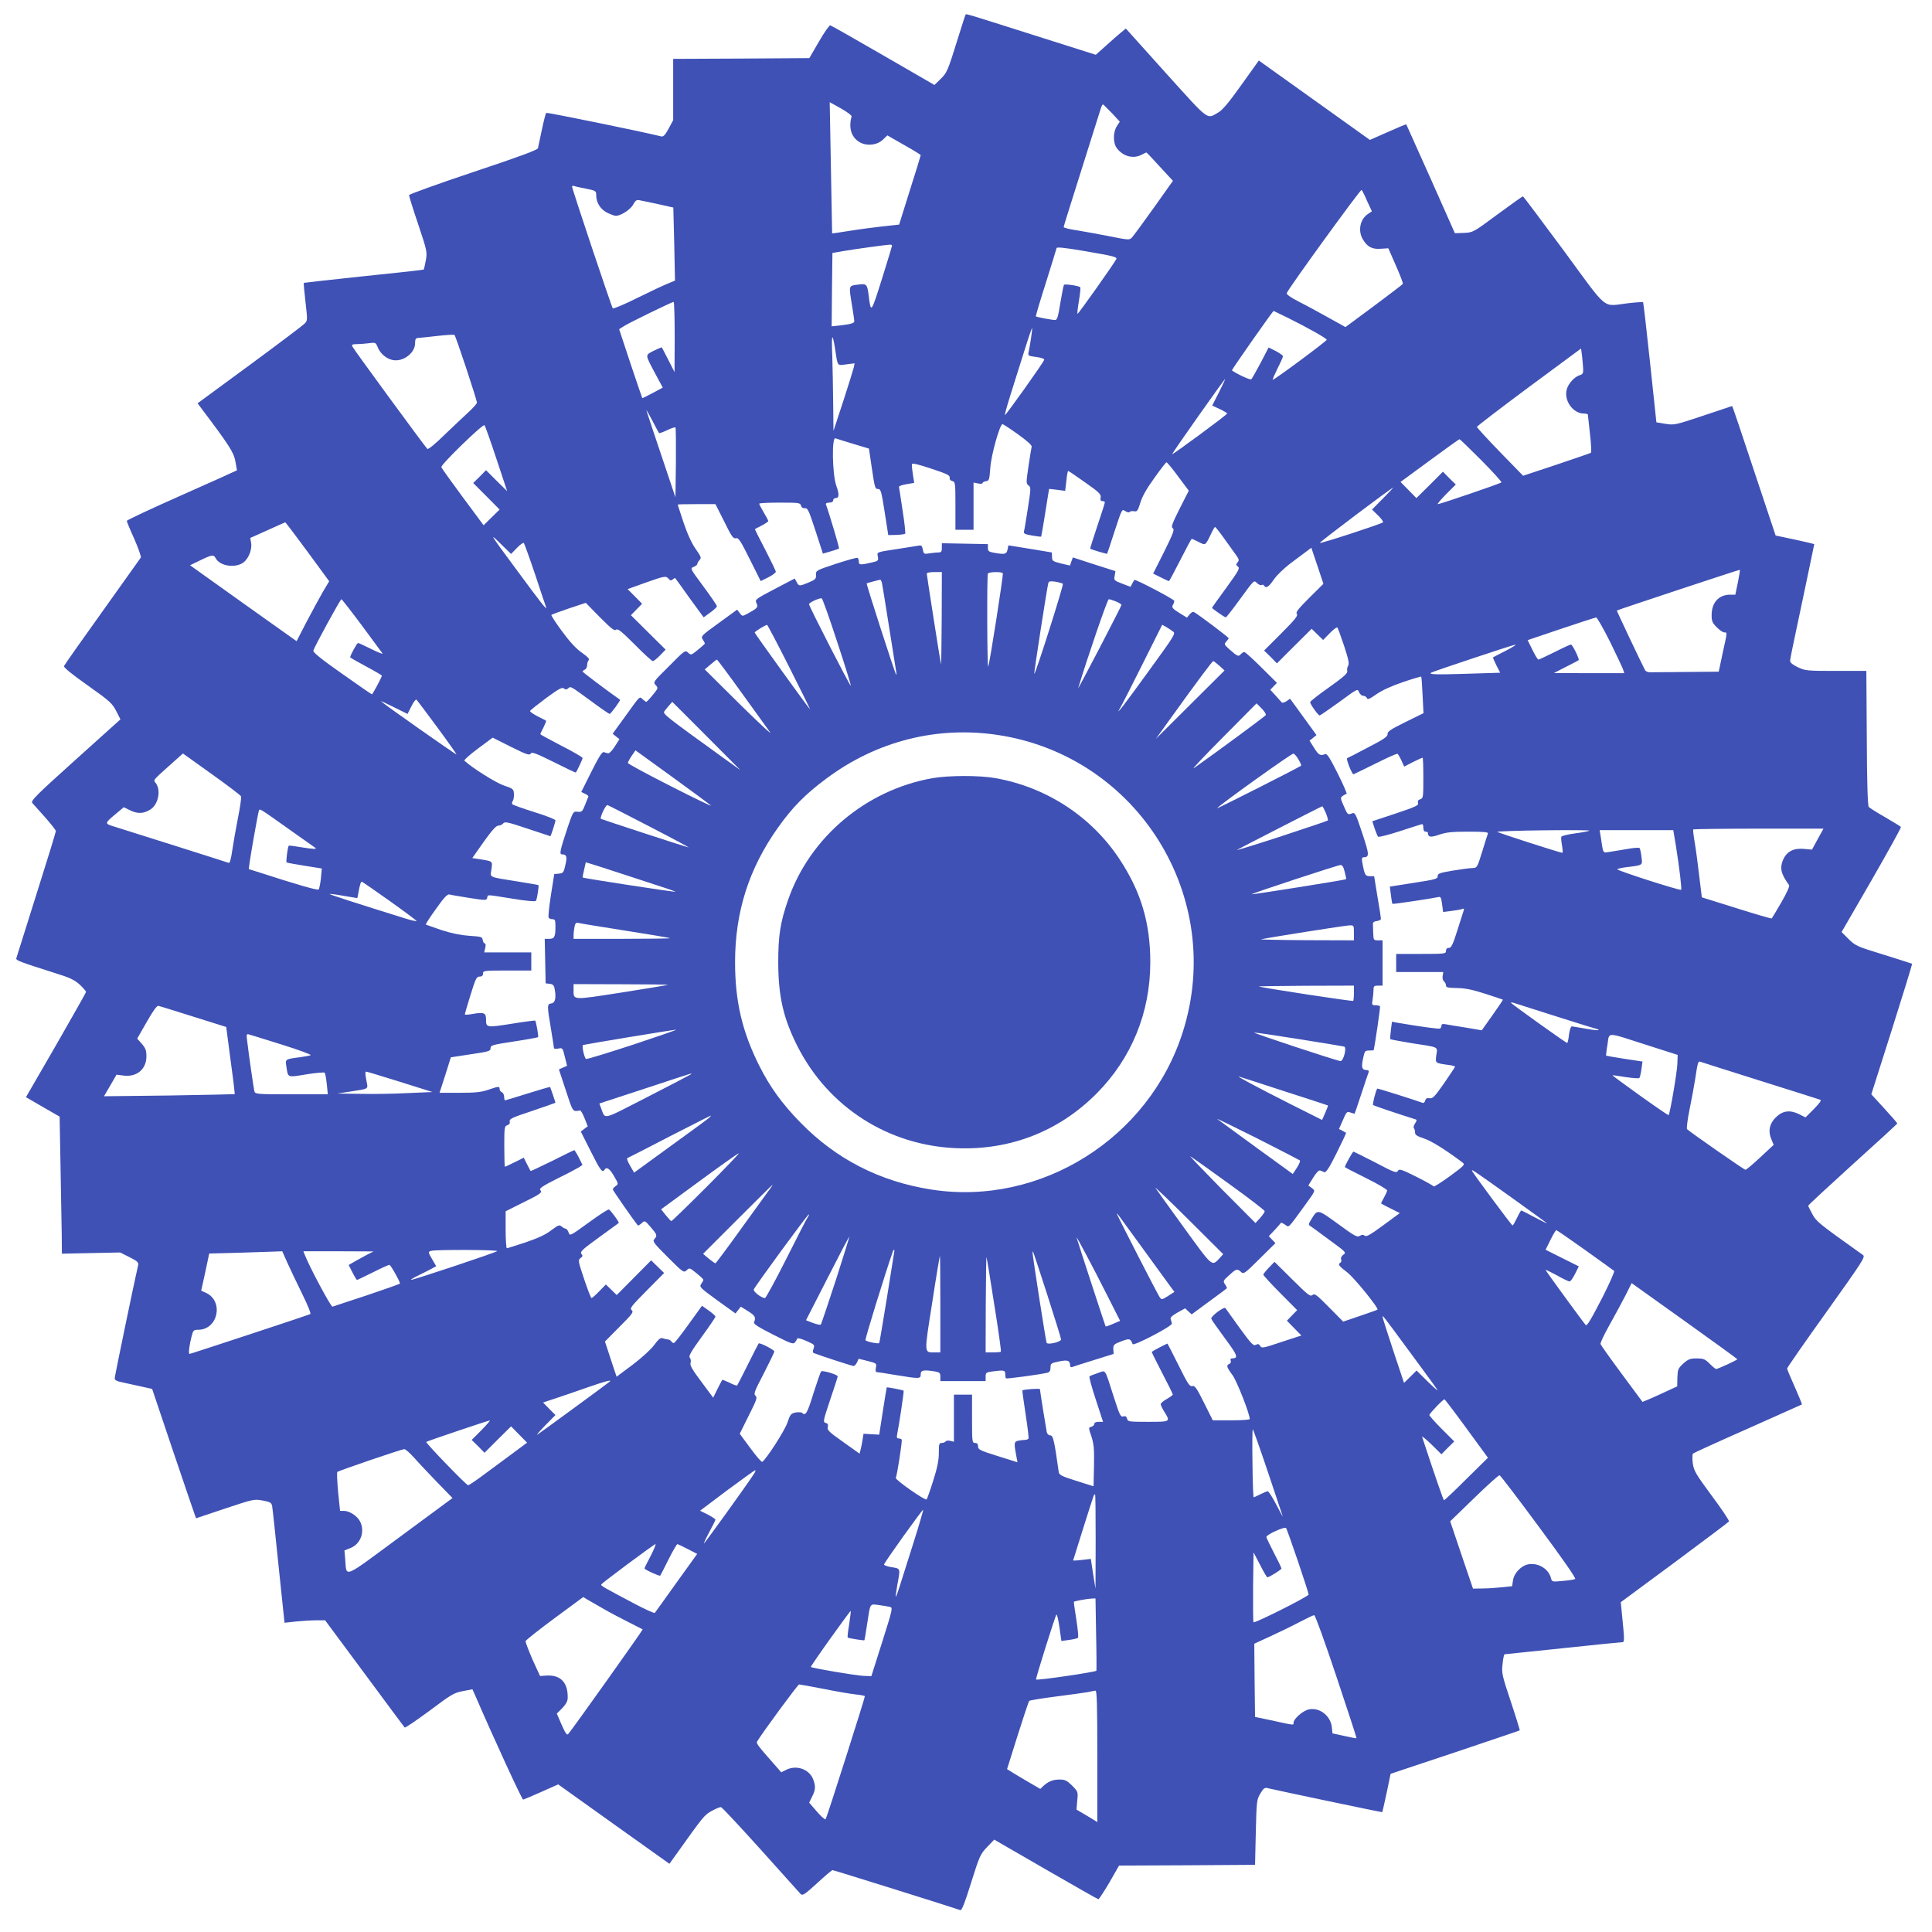
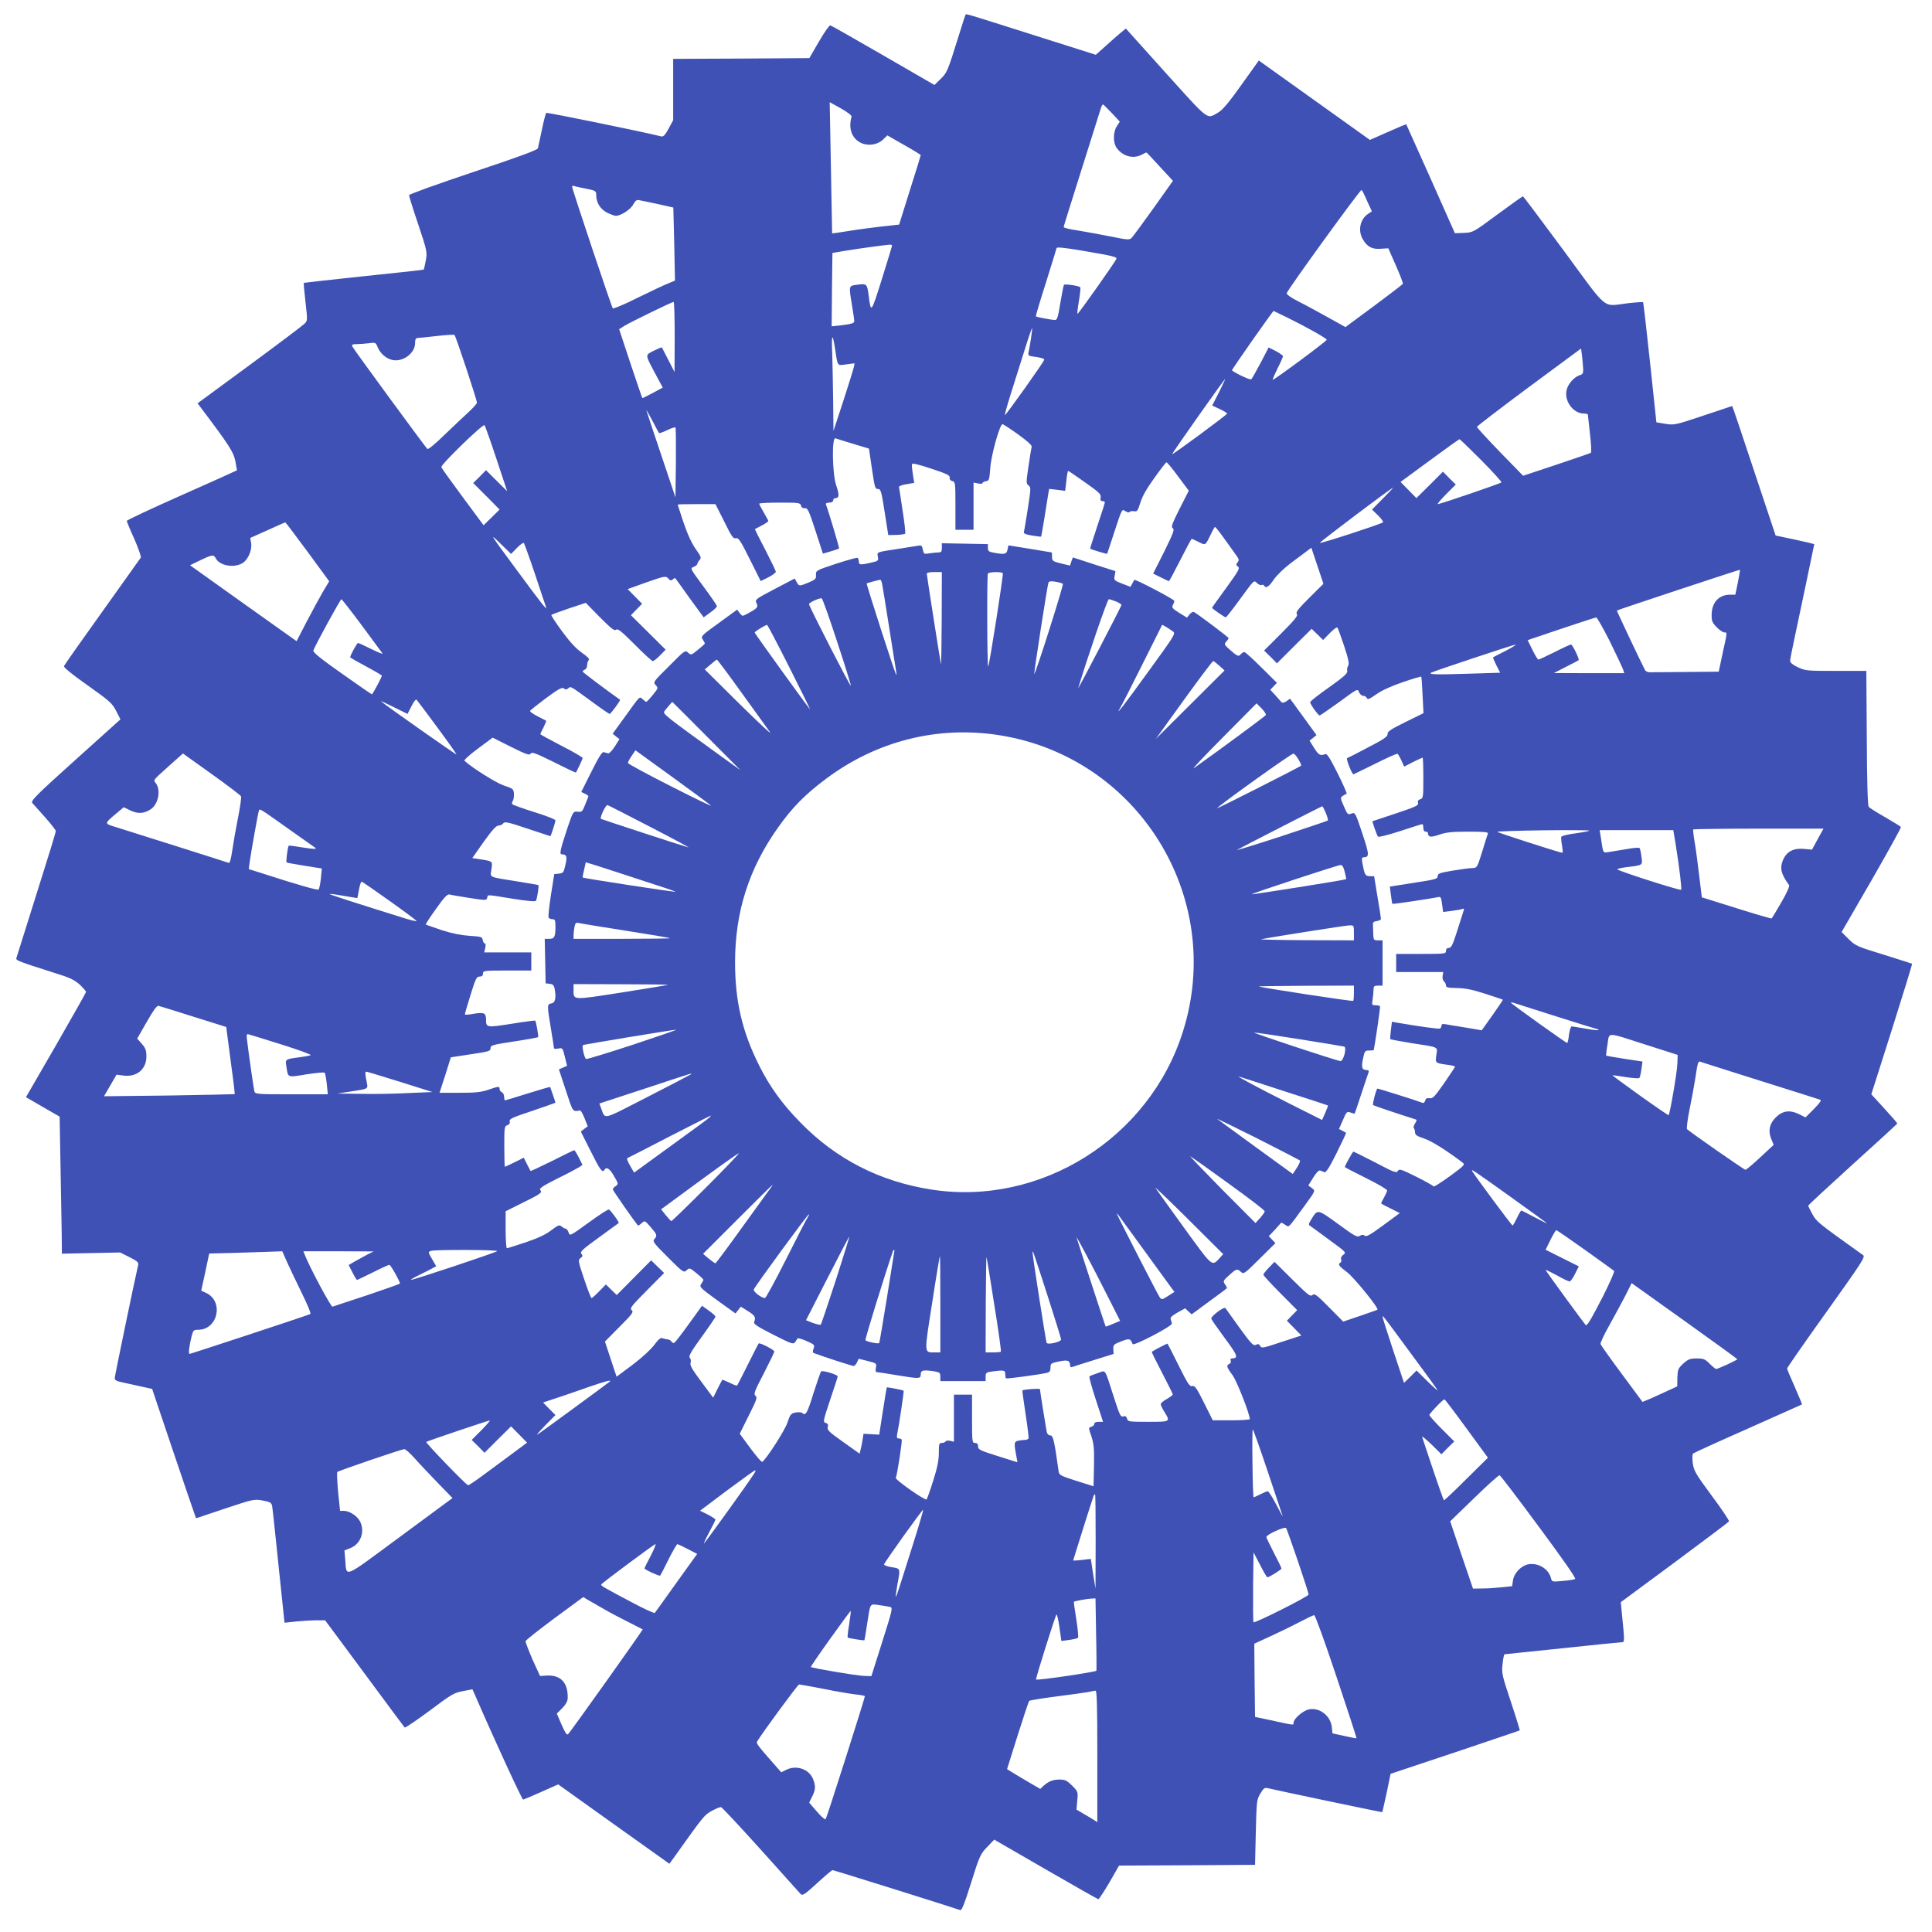
<svg xmlns="http://www.w3.org/2000/svg" version="1.0" width="1280pt" height="1280pt" viewBox="0 0 1280 1280" preserveAspectRatio="xMidYMid meet">
  <g transform="translate(0,1280) scale(0.1,-0.1)" fill="#3f51b5" stroke="none">
    <path d="M6397 12702 c-3 -4 -25 -74 -51 -157 -67 -216 -72 -227 -115 -269 l-40 -39 -339 196 c-187 108 -345 198 -351 199 -6 2 -40 -46 -75 -107 l-64 -110 -451 -3 -451 -2 0 -203 0 -203 -30 -56 c-22 -41 -35 -55 -48 -52 -123 31 -759 161 -763 156 -4 -4 -17 -54 -29 -112 -12 -58 -24 -113 -26 -122 -4 -12 -120 -55 -429 -158 -236 -79 -425 -147 -425 -153 0 -7 27 -94 61 -194 59 -177 60 -183 50 -239 -6 -31 -12 -59 -14 -60 -1 -2 -180 -22 -397 -44 -217 -23 -396 -43 -397 -44 -2 -2 3 -59 11 -127 14 -123 14 -124 -8 -145 -11 -11 -175 -135 -364 -274 l-343 -252 24 -32 c184 -244 215 -292 226 -350 6 -33 11 -61 11 -62 0 -1 -164 -75 -365 -164 -201 -89 -365 -166 -365 -171 0 -5 22 -59 50 -120 27 -62 46 -117 43 -123 -4 -6 -119 -167 -255 -358 -137 -191 -251 -353 -254 -361 -3 -9 51 -53 157 -128 147 -104 163 -119 189 -170 l28 -55 -299 -269 c-260 -234 -297 -271 -285 -285 7 -8 45 -51 85 -95 39 -44 71 -85 71 -91 0 -7 -58 -196 -129 -420 -71 -225 -131 -415 -133 -423 -3 -14 21 -23 257 -98 98 -30 128 -45 163 -76 23 -22 42 -44 42 -49 0 -4 -90 -163 -199 -353 l-199 -344 112 -65 111 -64 6 -328 c3 -181 7 -385 8 -454 l1 -126 193 4 193 4 62 -31 c53 -27 62 -35 57 -54 -22 -93 -155 -734 -155 -748 0 -13 13 -20 53 -28 28 -6 84 -18 123 -27 l72 -16 136 -404 c75 -222 141 -415 146 -428 l9 -25 191 64 c187 62 192 64 249 54 52 -10 59 -14 64 -37 3 -15 22 -195 43 -400 l39 -373 75 8 c41 4 102 8 135 8 l59 0 261 -352 c143 -194 263 -355 266 -358 4 -4 78 47 165 111 144 108 162 119 221 130 l63 12 21 -47 c117 -271 308 -686 315 -684 5 1 59 24 120 51 l112 50 368 -263 369 -263 37 51 c188 264 194 272 243 299 28 15 55 27 62 25 7 -1 125 -128 264 -282 138 -154 257 -286 264 -294 12 -12 28 -1 108 72 52 48 98 87 103 87 8 0 812 -252 846 -265 10 -4 29 44 72 182 56 179 62 190 106 236 l47 49 341 -197 c187 -108 344 -197 349 -198 4 0 37 50 73 111 l64 112 451 2 450 3 5 215 c5 207 6 217 30 257 21 36 29 41 49 36 62 -15 756 -161 759 -159 1 2 14 59 29 128 l26 126 426 142 c234 79 428 144 430 146 1 1 -25 87 -59 189 -59 177 -62 190 -55 251 3 35 10 64 13 64 4 0 177 18 385 40 207 22 384 40 393 40 18 0 18 5 -2 205 l-6 60 356 263 c195 145 358 267 361 272 3 5 -48 82 -114 170 -109 148 -119 166 -126 217 -4 30 -3 59 2 63 4 4 168 79 363 165 195 87 356 159 358 160 2 2 -20 54 -47 116 -28 62 -51 117 -51 122 0 6 117 174 261 375 238 334 259 365 242 377 -299 213 -308 221 -335 270 -15 28 -28 53 -28 57 0 4 133 127 295 274 162 146 295 268 295 271 0 3 -39 48 -86 99 l-86 94 137 431 c75 237 135 432 133 434 -2 1 -86 28 -188 60 -177 54 -187 59 -232 103 l-47 47 199 344 c109 190 197 348 194 352 -2 4 -49 32 -103 64 -55 31 -104 62 -110 69 -7 8 -12 164 -13 457 l-3 444 -201 0 c-191 0 -203 1 -252 24 -34 16 -52 31 -52 42 0 10 12 71 26 136 28 132 134 634 134 638 0 1 -58 15 -128 30 l-128 27 -143 429 c-78 236 -143 429 -145 429 -1 0 -87 -29 -192 -64 -185 -62 -192 -63 -250 -54 l-60 10 -42 396 c-23 217 -44 397 -46 400 -3 2 -48 -1 -100 -7 -175 -20 -124 -62 -426 349 -146 197 -267 359 -270 359 -3 1 -78 -53 -168 -119 -162 -120 -163 -120 -222 -123 l-61 -2 -160 360 c-88 197 -161 360 -162 361 -1 2 -56 -21 -121 -50 l-120 -53 -368 263 -368 263 -115 -161 c-85 -119 -126 -168 -155 -184 -77 -44 -54 -61 -345 261 l-266 296 -34 -28 c-18 -15 -63 -54 -99 -87 l-66 -59 -388 123 c-495 157 -471 150 -475 142z m-755 -674 c-21 -74 -2 -136 50 -168 47 -30 118 -23 158 15 l29 28 110 -63 c61 -34 111 -65 111 -68 0 -3 -32 -108 -72 -233 l-71 -227 -111 -12 c-61 -7 -160 -20 -221 -30 -60 -10 -111 -17 -112 -16 0 0 -4 196 -8 435 l-8 434 74 -41 c42 -24 73 -47 71 -54z m1725 22 l52 -56 -19 -29 c-27 -41 -27 -114 1 -149 42 -53 107 -70 163 -41 15 8 30 15 31 15 2 0 42 -42 89 -94 l87 -94 -127 -179 c-70 -98 -135 -186 -144 -196 -17 -18 -21 -18 -146 7 -71 14 -169 32 -219 40 -49 7 -89 17 -88 22 0 5 54 176 118 379 64 204 121 385 127 403 5 18 13 32 16 30 4 -2 30 -28 59 -58z m-3484 -500 c64 -13 67 -15 67 -43 0 -50 28 -94 74 -117 23 -11 48 -20 56 -20 33 0 98 42 115 75 16 28 23 33 44 28 14 -2 70 -15 124 -26 l98 -22 6 -242 5 -242 -43 -18 c-24 -9 -116 -52 -203 -95 -87 -44 -162 -75 -166 -71 -8 8 -270 792 -270 807 0 4 6 6 13 4 6 -3 42 -11 80 -18z m5175 -83 l31 -67 -25 -17 c-54 -35 -69 -113 -34 -170 29 -49 62 -66 119 -61 l49 3 50 -114 c28 -63 49 -118 46 -122 -2 -4 -89 -70 -192 -147 l-188 -139 -115 64 c-63 35 -151 83 -197 106 -51 26 -80 47 -77 55 11 31 490 691 496 684 4 -4 21 -37 37 -75z m-3148 -294 c0 -4 -30 -103 -67 -221 -72 -229 -73 -231 -88 -108 -10 75 -13 78 -73 70 -61 -8 -59 -3 -37 -139 8 -49 15 -95 15 -102 0 -14 -18 -20 -93 -29 l-57 -6 2 243 3 243 75 13 c82 14 274 40 303 42 9 1 17 -2 17 -6z m1255 -33 c212 -36 237 -42 231 -56 -8 -20 -250 -363 -257 -363 -3 -1 1 38 9 85 8 47 12 88 9 91 -11 10 -101 23 -108 16 -3 -5 -14 -59 -24 -120 -15 -94 -21 -113 -35 -113 -21 0 -122 19 -127 24 -2 2 28 103 67 225 38 122 70 224 70 227 0 8 46 4 165 -16z m-2695 -572 l-1 -233 -41 80 c-22 44 -42 81 -43 83 -2 2 -26 -8 -54 -22 -58 -30 -59 -21 11 -153 l49 -91 -67 -36 c-37 -20 -68 -35 -69 -33 -1 1 -36 104 -78 229 l-75 227 33 21 c38 24 316 159 328 160 4 0 7 -105 7 -232z m4063 126 c129 -64 257 -136 257 -145 0 -9 -352 -270 -358 -265 -2 2 13 36 32 75 20 39 36 75 36 81 0 5 -21 20 -47 34 l-48 24 -53 -102 c-30 -55 -57 -105 -62 -109 -6 -6 -96 35 -128 59 -4 3 270 393 276 394 1 0 44 -21 95 -46z m-1703 -140 c-6 -38 -13 -79 -16 -91 -4 -19 1 -22 51 -28 36 -5 55 -12 53 -19 -4 -17 -252 -365 -260 -366 -3 0 14 62 38 138 24 75 65 205 91 289 26 84 49 151 51 149 1 -2 -2 -35 -8 -72z m-3741 -194 c39 -118 71 -220 71 -227 0 -7 -24 -34 -52 -60 -29 -26 -101 -95 -161 -152 -64 -63 -111 -101 -116 -95 -22 24 -492 665 -497 679 -5 12 2 15 29 15 19 0 55 3 80 6 45 6 46 6 60 -28 17 -41 56 -74 97 -83 69 -15 150 45 150 111 0 25 4 34 18 35 9 0 67 6 127 13 61 7 113 10 116 7 4 -3 39 -103 78 -221z m2442 139 c20 -131 13 -121 76 -113 l55 7 -6 -29 c-4 -16 -35 -117 -70 -224 l-64 -195 -2 185 c-1 102 -4 243 -6 315 -6 138 0 158 17 54z m4958 -146 c1 -25 -4 -33 -21 -38 -37 -11 -78 -56 -88 -96 -20 -73 42 -159 114 -159 14 0 26 -3 26 -7 1 -5 7 -62 14 -128 8 -66 10 -122 6 -125 -5 -3 -107 -38 -229 -79 l-220 -73 -153 157 c-84 87 -153 162 -153 167 0 4 155 123 345 264 l345 255 7 -53 c3 -29 6 -67 7 -85z m-2413 -152 l-45 -88 50 -23 c27 -13 49 -26 49 -30 0 -8 -360 -273 -364 -269 -3 4 346 499 352 499 1 0 -18 -40 -42 -89z m-3710 -270 c2 -3 27 6 54 19 27 13 52 21 55 18 3 -3 4 -108 3 -234 l-3 -229 -94 280 c-52 154 -96 287 -98 295 -2 8 15 -21 38 -65 23 -44 43 -82 45 -84z m-1077 -171 l71 -214 -70 69 -70 70 -42 -43 -43 -42 88 -88 87 -88 -53 -52 -53 -52 -138 186 c-76 103 -140 192 -142 199 -6 15 276 289 286 278 4 -4 40 -105 79 -223z m3455 163 c62 -45 94 -73 91 -83 -2 -8 -12 -66 -21 -129 -16 -108 -16 -115 0 -127 17 -12 16 -20 -4 -151 -12 -76 -23 -145 -26 -154 -4 -14 7 -19 53 -27 32 -5 59 -9 61 -7 1 1 11 58 22 126 11 68 22 139 25 157 l6 33 53 -6 53 -7 8 66 c3 36 9 66 12 66 3 0 53 -34 112 -76 94 -66 107 -79 103 -100 -3 -17 0 -24 12 -24 9 0 16 -4 16 -8 0 -4 -22 -75 -50 -157 -27 -82 -49 -149 -47 -150 7 -6 109 -36 112 -34 1 2 24 70 50 151 48 146 48 147 70 132 13 -9 26 -11 29 -6 3 5 16 7 29 5 21 -4 25 2 42 56 12 41 42 94 92 163 40 57 77 104 81 105 4 1 39 -41 77 -93 l71 -95 -61 -120 c-50 -100 -58 -121 -45 -129 13 -8 3 -33 -57 -155 l-73 -145 50 -25 c27 -14 52 -25 55 -25 2 0 36 63 75 140 39 77 73 140 75 140 3 0 24 -9 47 -21 46 -23 43 -25 81 53 12 26 24 47 27 47 3 0 30 -34 60 -76 30 -42 66 -92 79 -110 20 -28 22 -35 10 -49 -11 -14 -11 -18 3 -28 14 -10 4 -28 -78 -141 -52 -71 -94 -130 -94 -132 0 -5 83 -63 91 -63 4 0 44 51 89 113 104 142 96 134 119 113 11 -10 24 -15 30 -12 5 4 12 2 16 -4 12 -20 31 -9 64 40 19 28 68 75 110 107 42 31 90 67 107 80 l32 24 40 -119 40 -120 -94 -93 c-74 -74 -91 -96 -82 -107 9 -10 -12 -37 -103 -128 l-114 -114 43 -42 42 -43 115 115 115 114 38 -37 38 -37 44 45 c24 25 47 42 51 37 3 -4 23 -58 44 -121 29 -88 35 -118 27 -131 -6 -10 -9 -26 -6 -36 3 -15 -24 -39 -121 -108 -69 -48 -125 -93 -125 -98 0 -13 53 -88 63 -88 4 0 62 40 130 89 121 89 122 90 131 65 6 -13 18 -24 28 -24 10 0 21 -7 24 -15 5 -12 18 -6 64 26 37 26 99 54 175 80 65 22 119 38 121 36 2 -2 6 -57 9 -123 l6 -119 -120 -59 c-97 -48 -120 -63 -118 -79 2 -16 -23 -34 -128 -88 -71 -38 -134 -70 -140 -72 -9 -3 32 -107 42 -107 2 0 66 32 144 70 77 39 143 68 148 66 4 -3 16 -23 26 -45 l18 -40 58 30 c32 16 61 29 64 29 3 0 5 -60 5 -134 0 -127 -1 -135 -20 -141 -15 -5 -19 -12 -15 -25 5 -16 -15 -25 -149 -70 l-154 -51 15 -47 c9 -26 19 -51 23 -55 4 -5 70 12 147 37 76 25 142 46 146 46 4 0 7 -11 7 -25 0 -16 6 -25 15 -25 8 0 15 -3 15 -7 1 -30 18 -33 75 -13 47 16 84 20 193 20 103 0 133 -3 130 -12 -3 -7 -20 -61 -38 -120 -33 -106 -34 -108 -64 -109 -17 0 -76 -8 -131 -17 -87 -15 -100 -19 -100 -37 0 -18 -15 -22 -158 -44 l-159 -25 7 -55 c4 -31 8 -57 10 -59 3 -4 259 35 301 44 19 5 22 0 28 -46 l7 -52 56 7 c31 4 63 9 71 13 11 4 14 1 9 -11 -3 -9 -22 -68 -42 -132 -30 -95 -40 -115 -56 -115 -12 0 -19 -7 -19 -20 0 -19 -7 -20 -165 -20 l-165 0 0 -60 0 -60 156 0 156 0 -4 -25 c-3 -14 1 -30 8 -36 8 -6 14 -19 14 -28 0 -13 13 -16 73 -17 54 -1 101 -10 187 -38 63 -20 115 -38 117 -39 1 -2 -30 -48 -69 -103 l-71 -100 -106 18 c-58 9 -118 19 -133 22 -20 4 -28 1 -28 -9 0 -7 -4 -16 -9 -19 -7 -5 -129 12 -288 39 l-31 6 -7 -56 c-4 -31 -6 -58 -3 -60 2 -2 62 -13 133 -25 195 -30 179 -23 171 -80 -7 -54 -9 -53 77 -65 26 -3 47 -9 47 -12 0 -3 -33 -52 -72 -109 -63 -90 -76 -104 -97 -100 -17 3 -25 -2 -29 -16 -2 -10 -10 -17 -16 -15 -47 18 -299 97 -301 95 -10 -13 -33 -103 -28 -109 6 -5 148 -53 281 -95 10 -3 9 -9 -3 -27 -8 -13 -12 -27 -8 -31 4 -4 8 -17 8 -28 0 -17 12 -25 60 -41 50 -17 140 -73 252 -157 21 -16 20 -18 -82 -93 -57 -41 -105 -72 -107 -67 -2 4 -53 33 -115 64 -101 50 -113 54 -122 38 -9 -15 -24 -10 -149 56 -76 39 -142 72 -145 72 -6 0 -57 -93 -57 -102 0 -2 63 -35 140 -73 77 -38 140 -75 140 -82 0 -6 -10 -28 -21 -48 -12 -20 -20 -37 -18 -39 2 -2 31 -17 63 -33 l60 -30 -110 -81 c-84 -62 -112 -78 -122 -69 -10 8 -19 8 -33 -1 -17 -11 -35 -1 -144 79 -138 100 -135 99 -177 31 -21 -35 -21 -36 -2 -48 10 -7 68 -49 127 -93 104 -76 108 -79 87 -94 -12 -8 -18 -20 -15 -30 4 -8 2 -18 -4 -22 -19 -11 -12 -22 44 -64 47 -36 211 -238 201 -248 -2 -2 -54 -20 -115 -41 l-112 -38 -94 95 c-83 84 -95 93 -110 81 -14 -12 -29 0 -133 103 l-118 117 -37 -38 c-20 -21 -37 -42 -37 -47 0 -5 50 -60 112 -122 l112 -113 -34 -35 -34 -35 48 -49 48 -49 -132 -43 c-122 -41 -132 -43 -141 -26 -8 13 -14 15 -29 7 -16 -8 -30 6 -107 112 -48 67 -91 126 -94 131 -9 13 -99 -55 -94 -70 2 -7 43 -65 90 -129 86 -116 92 -133 46 -134 -8 0 -11 -6 -7 -15 3 -9 -1 -18 -9 -21 -22 -9 -19 -21 21 -75 29 -40 114 -256 114 -291 0 -4 -55 -8 -123 -8 l-122 0 -58 116 c-49 99 -61 115 -78 111 -17 -5 -30 15 -90 136 -39 78 -72 143 -74 145 -2 2 -91 -44 -104 -54 -2 -2 29 -64 68 -139 39 -75 71 -139 71 -144 0 -4 -18 -17 -40 -30 -22 -12 -40 -28 -40 -34 0 -7 11 -30 25 -52 40 -65 40 -65 -109 -65 -127 0 -134 1 -139 21 -4 15 -11 19 -25 15 -17 -6 -24 8 -62 126 -64 199 -51 180 -107 161 -26 -9 -51 -18 -55 -22 -4 -3 15 -72 42 -154 l48 -147 -29 0 c-18 0 -29 -5 -29 -14 0 -7 -9 -16 -20 -19 -19 -5 -19 -5 1 -64 16 -50 19 -81 17 -195 l-3 -135 -114 36 c-102 32 -114 39 -117 61 -29 208 -37 240 -55 240 -11 0 -21 9 -24 22 -5 25 -45 273 -45 284 0 7 -109 -1 -116 -8 -2 -2 8 -73 21 -158 13 -84 22 -157 19 -161 -3 -5 -15 -9 -27 -9 -12 0 -32 -3 -45 -6 -24 -7 -25 -16 -6 -115 l5 -27 -130 41 c-118 37 -131 43 -131 64 0 16 -6 23 -20 23 -19 0 -20 7 -20 160 l0 160 -60 0 -60 0 0 -156 0 -156 -24 6 c-14 3 -28 2 -31 -4 -3 -5 -15 -10 -26 -10 -17 0 -19 -7 -19 -66 0 -49 -10 -98 -37 -183 -20 -64 -40 -120 -44 -125 -9 -10 -212 132 -204 143 8 14 44 245 39 253 -3 5 -12 8 -20 8 -12 0 -14 7 -10 28 13 63 46 285 43 288 -5 5 -110 25 -112 22 -1 -2 -13 -73 -26 -158 l-24 -155 -52 3 -52 3 -6 -38 c-3 -21 -9 -51 -13 -66 l-7 -28 -108 77 c-94 66 -108 80 -103 99 4 17 1 24 -14 28 -18 5 -17 13 30 153 28 82 50 151 50 155 0 12 -101 42 -110 33 -4 -5 -27 -71 -51 -146 -40 -131 -52 -151 -74 -129 -6 5 -25 6 -44 3 -31 -7 -36 -13 -54 -67 -17 -52 -141 -244 -167 -260 -5 -3 -40 38 -79 91 l-70 95 60 121 c53 105 58 121 44 131 -13 11 -7 29 55 147 38 74 70 140 70 146 0 11 -97 61 -104 53 -2 -2 -34 -65 -71 -139 -37 -74 -69 -137 -71 -139 -3 -3 -25 5 -50 18 -26 12 -48 21 -49 19 -1 -2 -16 -29 -32 -61 l-28 -57 -78 105 c-60 80 -77 109 -72 125 4 12 2 27 -5 35 -9 11 8 40 79 138 50 69 91 129 91 134 0 5 -20 23 -44 40 l-45 32 -86 -119 c-47 -66 -91 -122 -97 -126 -5 -4 -14 0 -19 7 -4 8 -16 15 -26 15 -10 1 -25 5 -34 8 -12 5 -27 -7 -54 -44 -22 -30 -82 -85 -144 -132 l-106 -79 -39 117 -38 116 96 97 c87 87 95 99 81 111 -14 12 -3 26 100 130 l115 116 -43 42 -43 42 -114 -115 -114 -115 -36 35 -36 35 -44 -45 c-24 -25 -47 -45 -51 -45 -4 0 -26 57 -49 126 -40 119 -41 126 -24 139 15 10 16 16 6 28 -11 13 6 29 115 108 70 51 130 94 132 96 6 4 -54 86 -65 90 -5 2 -66 -37 -134 -87 -124 -90 -125 -90 -133 -65 -5 14 -14 25 -20 25 -6 0 -18 7 -26 14 -15 13 -22 10 -69 -25 -37 -29 -88 -52 -170 -80 -64 -21 -120 -39 -124 -39 -4 0 -8 55 -8 123 l0 122 98 49 c134 66 146 74 132 91 -10 11 11 25 111 76 68 33 133 68 146 76 l22 15 -24 49 c-14 27 -28 49 -30 49 -3 0 -69 -32 -146 -71 -78 -38 -142 -69 -144 -67 -1 2 -12 22 -24 46 l-21 42 -60 -30 c-33 -16 -62 -30 -65 -30 -2 0 -4 61 -4 134 0 127 1 135 20 141 14 5 19 13 16 25 -4 17 16 26 149 70 85 29 154 53 154 54 0 4 -33 101 -35 104 -2 2 -68 -17 -147 -42 -80 -25 -148 -46 -151 -46 -4 0 -7 11 -7 24 0 13 -7 26 -15 30 -8 3 -15 12 -15 21 0 19 -5 19 -75 -5 -47 -16 -84 -20 -190 -20 l-133 0 38 117 37 118 131 20 c121 18 132 21 132 40 0 20 12 23 155 45 86 13 158 26 160 29 4 7 -13 102 -19 109 -3 2 -73 -7 -158 -21 -166 -26 -168 -26 -168 31 0 41 -14 47 -85 35 -30 -6 -55 -7 -55 -4 -1 3 16 61 37 128 34 110 40 123 61 123 15 0 22 6 22 20 0 19 7 20 160 20 l160 0 0 60 0 60 -156 0 -156 0 7 30 c4 18 3 30 -4 30 -5 0 -11 10 -13 23 -3 20 -9 22 -88 27 -58 4 -117 16 -185 38 -55 19 -102 35 -104 37 -2 2 28 49 68 104 52 74 75 98 88 95 10 -3 69 -13 132 -23 110 -17 114 -17 119 1 5 22 -13 23 167 -6 98 -16 152 -20 156 -14 7 11 21 100 16 104 -1 1 -61 12 -132 23 -206 33 -187 25 -179 82 7 55 10 52 -74 66 l-53 8 76 108 c55 77 82 107 97 107 12 0 26 7 32 15 10 13 30 9 161 -35 82 -27 150 -50 151 -50 4 0 34 94 34 105 0 6 -63 31 -141 55 -77 24 -143 48 -145 52 -3 5 -2 14 3 21 5 7 9 27 8 46 -2 33 -4 36 -67 57 -53 18 -206 114 -261 164 -5 4 35 40 89 80 l98 73 121 -61 c103 -51 123 -58 131 -45 8 13 31 4 153 -56 79 -40 144 -71 146 -69 8 9 45 89 45 96 0 5 -63 42 -140 81 -77 40 -140 74 -140 77 0 3 9 23 21 45 11 23 19 42 17 44 -2 1 -27 15 -56 29 -29 15 -52 31 -50 36 2 5 50 43 106 85 83 61 107 74 118 64 11 -9 17 -9 29 1 17 14 10 18 154 -87 62 -46 116 -83 120 -83 8 0 74 91 69 94 -91 64 -248 182 -248 187 0 4 7 9 15 13 8 3 15 16 15 29 0 13 5 28 10 33 8 8 -6 22 -44 49 -38 26 -79 70 -132 142 -42 57 -74 106 -71 109 3 3 55 22 116 43 l112 37 93 -95 c76 -76 97 -93 108 -83 11 9 35 -10 123 -98 60 -61 114 -110 120 -110 6 0 28 17 48 38 l37 38 -115 114 -115 114 37 38 37 38 -48 49 -48 48 117 42 c130 46 137 47 155 26 10 -12 16 -13 27 -4 7 7 15 10 17 8 2 -2 45 -61 95 -132 l93 -127 44 32 c24 17 44 36 44 42 -1 6 -41 65 -90 131 -88 119 -89 120 -64 129 13 6 24 14 24 20 0 5 7 17 15 26 13 14 10 22 -26 73 -26 37 -54 97 -80 174 -21 64 -39 118 -39 120 0 2 56 3 125 3 l125 0 58 -115 c49 -100 60 -115 77 -111 18 5 30 -14 93 -140 l72 -144 50 25 c28 14 50 31 50 37 0 6 -32 72 -70 146 -39 74 -70 136 -68 137 2 1 22 12 46 24 23 12 42 25 42 29 0 4 -14 30 -30 57 -16 28 -30 53 -30 58 0 4 61 7 136 7 127 0 136 -1 141 -20 3 -12 13 -19 26 -17 18 2 26 -15 70 -150 l49 -151 51 15 c29 8 54 17 56 19 3 3 -64 229 -87 292 -2 7 5 12 22 12 16 0 26 6 26 15 0 8 7 15 15 15 25 0 27 22 5 84 -26 78 -30 322 -5 312 9 -3 62 -20 119 -37 l103 -31 18 -122 c21 -142 22 -146 45 -146 15 0 21 -22 41 -152 l24 -153 53 1 c29 1 56 5 59 8 3 3 -4 72 -17 153 -12 82 -23 152 -24 157 0 6 22 14 50 18 l51 9 -9 56 c-5 31 -8 62 -6 68 2 8 45 -2 128 -30 103 -34 124 -44 122 -59 -2 -11 4 -20 17 -23 20 -5 21 -12 21 -164 l0 -159 60 0 60 0 0 156 0 157 30 -6 c17 -4 30 -2 30 3 0 5 10 10 23 12 20 3 22 9 28 88 5 83 63 290 81 290 4 0 50 -30 102 -67z m3071 -173 c76 -77 136 -143 132 -146 -7 -8 -406 -144 -421 -144 -6 0 19 29 54 65 l65 65 -43 42 -42 43 -88 -88 -88 -87 -52 53 -53 54 192 141 c106 78 195 142 199 142 3 0 68 -63 145 -140z m-653 -253 l-72 -73 40 -39 c22 -21 37 -42 32 -46 -12 -11 -413 -142 -418 -136 -4 4 474 365 486 366 2 1 -28 -32 -68 -72z m-7124 -353 l143 -195 -43 -72 c-23 -40 -71 -129 -108 -199 l-65 -126 -353 251 -353 252 68 33 c79 38 89 39 103 12 25 -46 113 -64 171 -34 40 20 70 86 63 135 l-6 35 114 51 c62 28 115 52 118 52 3 0 69 -88 148 -195z m1387 26 c21 22 42 37 46 32 3 -4 37 -97 74 -207 36 -110 69 -207 72 -215 11 -31 -26 16 -202 255 -171 231 -174 237 -103 167 l74 -72 39 40z m8089 -228 l-17 -82 -34 0 c-76 0 -123 -52 -123 -136 0 -39 5 -51 34 -80 19 -19 41 -34 50 -34 20 0 21 7 -11 -137 l-26 -123 -214 -2 c-117 -1 -225 -2 -239 -2 -15 -1 -31 6 -35 14 -22 41 -189 394 -187 395 6 5 813 272 815 270 2 -1 -4 -38 -13 -83z m-9118 -284 c70 -95 132 -179 138 -187 6 -7 -26 5 -72 28 -45 22 -85 41 -90 41 -7 0 -52 -82 -52 -95 0 -2 47 -29 105 -60 58 -31 105 -59 105 -61 0 -10 -61 -124 -66 -124 -3 0 -93 62 -200 138 -138 97 -192 141 -188 152 11 33 179 340 186 340 3 0 64 -78 134 -172z m8271 -110 c44 -90 83 -173 87 -185 l7 -23 -233 0 -233 1 80 41 c44 22 82 42 84 44 7 6 -41 104 -51 104 -5 0 -53 -22 -108 -50 -55 -27 -103 -50 -108 -50 -4 0 -22 29 -39 64 l-32 65 222 75 c122 41 227 75 232 75 6 1 47 -72 92 -161z m-692 -60 c-44 -22 -81 -42 -83 -43 -2 -2 8 -25 22 -53 l25 -49 -226 -7 c-197 -6 -249 -5 -232 7 11 8 546 186 559 186 8 0 -21 -18 -65 -41z m-7077 -508 c71 -96 128 -177 126 -178 -2 -4 -477 330 -499 351 -5 5 32 -12 82 -37 l93 -46 26 51 c14 29 29 48 34 43 5 -5 67 -88 138 -184z m-1301 -456 c3 -8 -6 -71 -20 -141 -14 -70 -31 -168 -38 -216 -8 -55 -16 -86 -23 -84 -12 5 -648 206 -754 239 -72 22 -72 21 9 89 l49 41 45 -22 c48 -23 89 -21 133 8 50 32 69 124 36 171 -19 26 -28 14 94 124 l84 75 190 -136 c104 -74 192 -141 195 -148z m318 -218 c94 -66 172 -121 174 -123 14 -10 -14 -9 -88 3 -46 8 -85 13 -88 11 -7 -8 -20 -108 -14 -111 3 -2 57 -12 120 -22 l113 -18 -6 -66 c-4 -36 -11 -69 -15 -73 -7 -7 -137 30 -399 115 l-64 20 7 52 c9 64 54 317 60 334 6 16 -4 23 200 -122z m10128 -65 l-38 -70 -55 5 c-68 6 -113 -18 -137 -73 -23 -56 -13 -94 40 -167 5 -7 -15 -52 -51 -114 -33 -57 -62 -105 -64 -107 -2 -2 -107 28 -233 68 l-230 72 -17 140 c-9 77 -22 177 -30 223 -8 45 -12 84 -10 87 3 2 198 5 434 5 l429 0 -38 -69z m-1513 56 c0 -3 -41 -11 -91 -18 -50 -6 -93 -17 -95 -23 -2 -6 0 -33 5 -59 4 -26 6 -47 2 -47 -15 0 -431 134 -431 139 0 3 137 8 305 10 168 2 305 1 305 -2z m573 -99 c24 -150 40 -288 35 -293 -7 -7 -428 128 -423 136 3 4 31 10 62 14 109 13 106 11 98 69 -3 28 -9 54 -13 58 -4 3 -41 1 -82 -7 -41 -7 -94 -15 -116 -19 -47 -7 -41 -16 -59 102 l-7 42 244 0 244 0 17 -102z m-8520 -368 c97 -69 176 -128 177 -132 0 -3 -33 4 -72 16 -340 106 -507 160 -504 163 2 2 43 -3 91 -12 48 -8 89 -15 91 -15 2 0 6 17 9 38 10 55 16 73 24 70 4 -2 87 -59 184 -128z m7731 -765 c148 -47 271 -85 274 -85 3 0 3 -2 1 -5 -3 -2 -41 2 -84 10 -44 8 -85 14 -91 15 -7 0 -15 -24 -19 -55 -3 -30 -9 -55 -12 -55 -8 0 -373 261 -373 267 0 2 8 2 18 -1 9 -3 138 -44 286 -91z m-9032 -1 l217 -68 5 -40 c3 -23 16 -122 29 -221 14 -99 23 -182 22 -184 -2 -1 -198 -5 -435 -9 l-431 -5 42 72 41 71 47 -6 c87 -11 151 42 151 127 0 40 -6 55 -30 83 l-31 35 63 110 c43 76 68 110 78 107 8 -2 113 -34 232 -72z m586 -185 c111 -35 197 -66 190 -70 -7 -3 -38 -9 -68 -13 -101 -13 -101 -13 -93 -60 12 -78 4 -75 132 -54 63 10 118 15 122 11 4 -5 10 -38 14 -75 l7 -68 -240 0 c-221 0 -241 1 -246 18 -5 16 -38 246 -49 340 -5 38 -3 43 11 39 9 -2 108 -33 220 -68z m9047 -4 l200 -64 -2 -58 c-1 -52 -49 -332 -58 -341 -2 -2 -87 56 -189 129 -102 73 -185 134 -183 135 1 1 40 -4 87 -12 47 -7 88 -10 91 -6 4 4 10 30 14 58 l7 51 -119 18 c-65 10 -120 20 -122 21 -1 2 2 35 9 74 14 85 -16 85 265 -5z m749 -236 c210 -66 388 -122 395 -125 11 -3 -2 -21 -41 -61 l-56 -56 -46 23 c-60 28 -107 21 -152 -24 -41 -41 -51 -90 -29 -142 l16 -39 -88 -82 c-48 -45 -93 -83 -99 -83 -9 0 -359 244 -387 269 -4 4 3 64 17 132 14 68 30 156 36 194 18 118 20 127 37 120 9 -3 187 -60 397 -126z m-9015 -6 l216 -68 -165 -7 c-91 -5 -232 -7 -315 -5 l-150 2 85 13 c125 19 119 16 109 65 -10 53 -11 67 -2 67 4 0 104 -30 222 -67z m7364 -766 c130 -93 237 -171 237 -172 0 -2 -37 16 -82 40 -46 25 -86 45 -89 45 -3 0 -16 -22 -29 -50 -13 -27 -26 -50 -29 -49 -6 0 -247 326 -265 356 -12 22 -15 24 257 -170z m488 -348 c101 -72 188 -135 193 -139 4 -5 -29 -79 -73 -167 -81 -157 -107 -200 -115 -192 -18 20 -266 360 -266 365 0 3 33 -13 74 -35 40 -23 78 -41 85 -41 6 0 22 22 36 50 l25 50 -110 55 -110 55 32 65 c18 36 35 65 39 65 3 0 89 -59 190 -131z m-7207 -8 c-10 -10 -554 -191 -569 -190 -6 0 6 8 25 18 19 9 59 29 88 44 l52 28 -25 43 c-30 51 -30 53 -7 59 33 9 446 7 436 -2z m-1392 -73 c18 -40 62 -133 98 -206 39 -79 62 -136 56 -138 -49 -19 -793 -264 -800 -264 -9 0 -2 59 15 123 9 33 13 37 42 37 131 0 171 188 53 244 l-33 15 27 123 26 123 190 5 c104 3 213 7 242 8 l52 2 32 -72z m533 51 c-22 -12 -59 -32 -82 -45 l-43 -25 25 -49 c14 -28 28 -50 30 -50 3 0 50 23 105 50 55 28 104 50 110 50 8 0 70 -109 70 -124 0 -2 -98 -37 -217 -77 -120 -39 -223 -74 -230 -76 -10 -4 -153 264 -184 344 l-9 23 233 0 232 -1 -40 -20z m9075 -694 c0 -6 -129 -65 -140 -65 -5 0 -24 16 -43 35 -31 31 -41 35 -86 35 -44 0 -56 -5 -89 -34 -34 -32 -37 -39 -39 -93 l-1 -58 -69 -32 c-37 -17 -89 -41 -115 -52 l-46 -19 -137 185 c-75 101 -138 190 -141 198 -3 7 24 64 59 126 35 63 83 151 106 196 l41 82 350 -250 c192 -137 350 -252 350 -254z m-2164 40 c94 -126 174 -237 178 -245 5 -8 -25 18 -65 57 l-74 73 -41 -41 -42 -41 -71 213 c-39 118 -71 218 -71 224 0 13 -1 14 186 -240z m-5307 -189 c-17 -15 -467 -344 -479 -351 -8 -4 15 23 52 61 l68 69 -41 41 -41 42 78 26 c44 14 142 48 219 75 121 42 161 52 144 37z m5678 -311 l141 -193 -143 -141 c-78 -78 -145 -141 -148 -141 -4 0 -61 165 -145 420 -3 8 25 -14 62 -50 l66 -65 42 43 43 42 -83 83 c-45 45 -82 87 -82 92 0 10 91 105 100 104 3 0 69 -87 147 -194z m-6527 -10 l-65 -65 43 -42 42 -43 88 88 88 87 53 -54 53 -54 -113 -84 c-63 -46 -149 -110 -191 -141 -42 -31 -81 -57 -87 -57 -11 0 -283 281 -277 287 5 5 408 141 421 142 5 1 -20 -28 -55 -64z m5210 -277 c52 -155 96 -287 98 -293 1 -5 -18 29 -43 78 -25 48 -50 87 -56 87 -5 0 -27 -9 -49 -20 -22 -11 -41 -20 -44 -20 -3 0 -7 101 -8 225 -2 124 -1 225 2 225 3 0 48 -127 100 -282z m-5657 95 c28 -32 97 -105 153 -163 l102 -105 -347 -256 c-389 -287 -353 -272 -364 -148 l-5 57 38 15 c70 27 100 110 65 178 -19 36 -70 69 -106 69 l-26 0 -13 126 c-6 69 -9 128 -5 132 8 8 424 150 443 151 8 1 37 -25 65 -56z m2250 -111 c-40 -63 -327 -461 -330 -459 -1 2 15 37 37 78 22 41 40 77 40 81 0 4 -23 19 -51 34 l-51 25 178 134 c99 73 183 134 187 134 5 1 1 -12 -10 -27z m5203 -348 c153 -206 247 -341 240 -345 -6 -4 -43 -10 -82 -13 -70 -7 -72 -6 -78 17 -15 63 -85 105 -151 93 -47 -9 -94 -58 -101 -106 l-6 -39 -67 -7 c-36 -4 -94 -8 -129 -8 l-63 -1 -76 223 -75 223 159 154 c87 85 163 153 168 151 6 -1 123 -155 261 -342z m-2937 -96 l-1 -313 -16 98 -15 99 -59 -7 c-32 -4 -58 -5 -58 -3 0 3 127 406 135 426 2 6 7 12 10 12 3 0 4 -141 4 -312z m-1210 -19 c-39 -123 -80 -253 -91 -287 -11 -35 -21 -62 -23 -60 -2 1 3 37 10 78 21 112 22 107 -37 117 -29 4 -52 13 -51 18 3 15 255 367 259 362 2 -2 -28 -105 -67 -228z m2550 -112 c39 -115 71 -214 71 -221 0 -13 -357 -192 -365 -184 -3 3 -4 108 -3 234 l3 229 43 -82 c23 -46 45 -83 49 -83 12 0 93 51 93 58 0 5 -22 51 -50 104 -27 53 -50 100 -50 105 0 16 124 72 131 59 4 -6 39 -105 78 -219z m-4288 35 c-23 -43 -41 -80 -41 -83 0 -8 99 -53 104 -48 2 2 27 50 55 107 28 56 55 102 59 102 4 -1 35 -15 69 -33 l62 -32 -138 -192 c-75 -106 -140 -195 -143 -199 -4 -3 -67 25 -140 64 -195 103 -218 116 -215 124 3 9 350 267 360 268 4 0 -10 -35 -32 -78z m-316 -349 c39 -23 113 -62 165 -88 52 -26 96 -49 98 -50 3 -3 -471 -669 -493 -693 -9 -10 -18 2 -44 61 l-32 74 35 35 c23 23 36 46 37 65 4 103 -45 157 -138 152 l-45 -3 -50 109 c-26 61 -47 115 -46 122 2 7 88 75 192 152 l190 140 30 -18 c17 -10 63 -36 101 -58z m3267 -170 c3 -131 3 -240 2 -242 -8 -9 -393 -66 -400 -58 -4 4 127 421 135 430 4 4 13 -34 20 -84 l13 -91 51 7 c29 4 55 10 59 14 4 3 -1 58 -11 121 -10 63 -18 116 -16 118 4 4 88 20 116 21 l27 1 4 -237z m-1366 181 c20 -5 18 -14 -51 -232 l-72 -227 -53 2 c-49 2 -340 51 -348 59 -2 1 56 86 129 188 73 102 134 185 135 183 2 -2 -3 -41 -10 -88 -8 -46 -12 -86 -10 -88 5 -5 107 -21 111 -18 1 2 10 50 18 108 22 142 16 133 78 125 28 -4 61 -9 73 -12z m2958 -461 c75 -224 135 -408 133 -409 -1 -2 -38 5 -81 15 l-78 17 -4 39 c-7 76 -80 134 -151 120 -39 -7 -103 -62 -103 -89 0 -17 10 -18 -155 18 l-100 21 -3 243 -2 242 102 47 c57 26 144 68 193 94 50 26 95 48 102 48 6 1 69 -172 147 -406z m-3399 -82 c83 -17 178 -33 213 -37 34 -3 62 -9 62 -12 0 -13 -253 -808 -260 -815 -4 -4 -30 18 -58 51 l-51 59 19 39 c24 46 25 73 6 119 -28 66 -112 93 -178 59 l-32 -16 -35 40 c-122 138 -132 152 -125 164 34 57 270 378 278 378 6 0 79 -13 161 -29z m1815 -447 l0 -436 -22 14 c-13 8 -44 27 -70 42 l-46 27 5 59 c6 59 5 60 -34 100 -35 34 -47 40 -82 40 -45 0 -73 -11 -108 -42 l-21 -20 -74 43 c-40 23 -89 53 -109 65 l-37 23 70 223 c39 123 73 226 77 229 3 4 83 17 176 29 94 12 188 25 210 29 22 5 46 9 53 10 9 1 12 -92 12 -435z" />
    <path d="M6240 9170 c0 -24 -4 -30 -22 -30 -13 0 -40 -3 -60 -6 -36 -6 -38 -5 -44 25 -5 25 -10 30 -28 26 -11 -2 -68 -11 -126 -20 -158 -24 -150 -21 -144 -53 5 -27 3 -29 -46 -40 -70 -16 -80 -15 -80 7 0 11 -4 22 -8 25 -5 3 -69 -15 -143 -39 -133 -44 -134 -45 -133 -74 2 -26 -4 -31 -48 -50 -63 -26 -65 -26 -80 3 l-13 23 -132 -69 c-129 -68 -132 -70 -121 -94 13 -27 6 -34 -60 -70 -34 -18 -34 -18 -51 4 l-17 23 -121 -88 c-118 -85 -121 -89 -107 -110 8 -12 14 -24 14 -26 0 -3 -20 -21 -46 -42 -44 -36 -46 -37 -65 -19 -20 18 -22 16 -126 -89 -105 -104 -107 -106 -89 -126 18 -19 17 -21 -19 -65 -21 -26 -40 -46 -43 -46 -3 0 -14 8 -24 17 -22 20 -14 28 -117 -115 l-82 -113 22 -18 23 -18 -31 -49 c-18 -28 -37 -47 -44 -45 -8 2 -21 5 -29 8 -11 3 -34 -34 -82 -130 l-67 -134 25 -12 c14 -6 24 -15 22 -19 -2 -4 -12 -29 -22 -55 -17 -44 -22 -48 -49 -45 -30 3 -30 2 -68 -109 -48 -145 -54 -173 -37 -173 32 -1 37 -14 24 -70 -11 -51 -15 -55 -43 -58 l-31 -3 -22 -139 c-12 -77 -19 -144 -15 -150 3 -5 15 -10 26 -10 16 0 19 -7 19 -49 0 -68 -7 -81 -41 -81 l-30 0 3 -147 3 -148 27 -3 c22 -3 29 -10 33 -36 11 -57 3 -91 -22 -94 -29 -4 -29 -13 -3 -167 11 -66 20 -124 20 -129 0 -5 13 -6 29 -3 28 6 29 4 43 -54 l15 -60 -27 -12 -27 -12 46 -140 c48 -146 44 -141 94 -132 5 1 18 -22 30 -52 l21 -53 -23 -17 -23 -18 66 -131 c63 -126 77 -145 91 -122 13 22 35 8 63 -42 30 -51 30 -53 11 -66 -10 -7 -19 -17 -19 -22 0 -7 139 -206 166 -239 2 -2 13 4 25 15 21 19 21 19 60 -26 43 -50 45 -56 24 -80 -13 -14 -4 -26 90 -120 102 -102 105 -103 124 -86 19 18 21 17 65 -19 26 -21 46 -40 46 -44 0 -4 -6 -16 -14 -27 -14 -20 -9 -25 106 -109 l121 -87 17 22 18 23 48 -30 c47 -29 53 -41 40 -73 -5 -11 27 -32 126 -82 118 -60 134 -66 145 -51 7 9 14 20 15 25 2 5 29 -2 60 -16 55 -24 57 -27 48 -51 -7 -19 -6 -27 3 -30 57 -22 253 -85 262 -85 7 0 17 11 23 24 l11 24 60 -15 c58 -15 60 -16 54 -44 -3 -16 -2 -29 3 -29 5 0 63 -9 129 -20 158 -26 165 -26 165 5 0 27 18 31 93 19 33 -6 37 -10 37 -35 l0 -29 150 0 150 0 0 29 c0 26 3 29 46 35 76 10 84 8 84 -17 0 -13 2 -26 5 -29 5 -4 217 24 273 37 16 4 22 13 22 34 0 28 3 30 56 41 59 12 73 7 74 -29 0 -7 6 -11 13 -8 8 3 72 24 144 46 l131 41 -2 31 c-1 29 3 33 52 52 55 21 61 20 76 -18 6 -15 261 118 260 136 -1 8 -5 21 -8 29 -4 11 9 23 45 44 l51 28 21 -20 22 -20 114 84 c63 46 117 86 119 89 2 2 -3 14 -12 26 -14 21 -13 24 27 60 48 44 54 45 79 22 18 -16 23 -12 123 87 l105 104 -22 23 -22 23 40 42 c21 24 40 44 41 47 1 2 14 -4 27 -13 28 -18 15 -31 128 124 76 105 74 100 49 119 l-23 17 33 53 c20 32 37 50 46 46 7 -3 20 -8 27 -11 11 -4 33 29 81 126 36 73 65 133 63 135 -2 1 -13 7 -25 14 l-22 11 26 59 c24 56 27 59 51 50 13 -5 26 -8 27 -7 1 2 22 62 45 133 24 72 45 136 48 143 2 6 -2 12 -9 12 -36 1 -41 15 -29 74 11 53 13 56 41 56 16 0 29 1 30 3 9 37 45 284 42 290 -2 4 -16 7 -30 7 -24 0 -25 2 -19 38 3 20 6 49 6 65 0 23 4 27 30 27 l30 0 0 150 0 150 -30 0 c-29 0 -30 2 -32 45 -1 25 -2 53 -2 63 -1 11 8 18 27 20 15 2 27 9 26 15 0 7 -10 73 -23 147 l-22 135 -29 0 c-30 1 -34 7 -49 88 -5 27 -3 37 6 37 42 1 41 15 -6 158 -47 140 -48 141 -72 132 -24 -9 -27 -7 -50 47 -24 54 -25 58 -8 70 10 7 21 13 26 13 4 0 -22 61 -59 135 -52 103 -71 134 -83 129 -32 -13 -44 -7 -73 40 l-31 49 23 18 23 19 -87 120 -88 121 -24 -17 c-14 -9 -28 -12 -32 -7 -3 4 -22 25 -40 45 l-35 38 22 23 22 23 -103 102 c-56 56 -107 102 -113 102 -7 0 -17 -7 -24 -15 -14 -17 -23 -13 -75 33 -34 31 -36 34 -21 51 9 10 16 20 16 23 0 6 -195 153 -228 172 -8 5 -19 -1 -30 -14 l-18 -22 -52 32 c-43 27 -50 35 -42 51 6 10 10 22 10 28 0 10 -259 146 -265 139 -1 -2 -7 -13 -14 -25 l-11 -21 -55 21 c-54 21 -56 23 -50 52 l5 31 -141 45 -141 46 -10 -27 -9 -27 -60 14 c-55 14 -59 17 -59 44 0 16 -1 29 -2 29 -2 0 -67 11 -145 24 l-142 23 -6 -29 c-7 -30 -17 -33 -90 -20 -34 6 -40 11 -40 32 l0 25 -153 3 -152 3 0 -31z m-1 -472 c-1 -172 -3 -306 -5 -298 -5 21 -94 589 -94 600 0 6 23 10 50 10 l50 0 -1 -312z m405 304 c5 -8 -89 -610 -97 -618 -7 -8 -9 605 -2 616 7 12 92 13 99 2z m-800 -69 c3 -16 24 -143 46 -284 22 -140 43 -271 46 -290 4 -19 4 -32 1 -29 -7 7 -199 601 -195 605 3 2 75 22 90 24 3 1 9 -11 12 -26z m1198 -1 c6 -7 -183 -604 -190 -597 -3 3 86 581 94 604 3 10 15 12 47 7 23 -4 45 -10 49 -14z m-1496 -383 c52 -156 92 -287 91 -292 -3 -9 -277 526 -277 540 0 11 68 42 84 39 5 -1 51 -130 102 -287z m1848 266 c20 -8 36 -19 36 -23 0 -4 -66 -133 -146 -287 -80 -154 -144 -273 -141 -265 64 211 194 590 203 590 6 0 28 -7 48 -15z m-2164 -437 c79 -156 140 -281 137 -278 -12 11 -367 503 -367 509 0 7 70 50 82 51 3 0 70 -127 148 -282z m2543 237 c17 -12 4 -32 -159 -256 -163 -226 -234 -318 -192 -248 9 14 75 144 147 288 l131 262 28 -16 c15 -9 35 -22 45 -30z m-2861 -403 c86 -119 171 -237 189 -262 18 -25 -72 59 -200 185 l-232 230 38 32 c21 18 40 33 43 33 3 -1 76 -98 162 -218z m3167 177 l34 -31 -228 -227 -227 -226 79 110 c202 281 295 405 301 405 4 0 22 -14 41 -31z m-3399 -465 l225 -226 -110 79 c-391 282 -406 294 -393 311 12 17 51 62 52 62 1 0 102 -102 226 -226z m3706 138 c-5 -8 -301 -227 -476 -351 -19 -13 66 77 190 202 l225 227 34 -34 c18 -19 31 -38 27 -44z m-1771 -132 c924 -142 1504 -1075 1222 -1965 -223 -707 -944 -1159 -1667 -1046 -340 53 -630 201 -866 443 -122 124 -204 238 -274 378 -113 225 -160 427 -160 685 0 332 91 619 283 890 97 137 181 222 322 327 334 249 735 350 1140 288z m-1905 -467 c8 -8 -112 50 -267 129 -156 79 -283 148 -283 153 0 6 11 27 25 47 l25 37 243 -176 c133 -96 249 -182 257 -190z m3893 305 c12 -20 20 -39 17 -41 -11 -10 -564 -290 -557 -282 25 28 494 364 506 362 7 -1 23 -19 34 -39z m-4292 -448 c151 -78 263 -138 249 -134 -45 12 -575 186 -579 189 -8 9 33 96 44 91 7 -2 136 -68 286 -146z m4473 94 c10 -25 16 -47 13 -50 -3 -3 -141 -49 -307 -104 -165 -54 -298 -95 -295 -91 6 5 552 285 565 289 3 1 13 -19 24 -44z m-4533 -446 c125 -40 226 -74 224 -76 -3 -4 -608 89 -614 94 -2 2 2 25 9 52 l11 49 72 -22 c40 -13 174 -56 298 -97z m4658 56 c7 -26 11 -48 9 -49 -5 -5 -623 -103 -626 -100 -5 4 569 193 589 194 12 1 20 -13 28 -45z m-4764 -390 c159 -25 291 -47 294 -50 2 -2 -140 -4 -317 -4 l-322 0 0 24 c0 13 3 38 6 55 5 25 10 30 28 26 11 -3 151 -26 311 -51z m4825 -14 l0 -50 -317 1 c-175 1 -309 4 -298 6 66 14 556 91 583 92 32 1 32 1 32 -49z m-4545 -345 c-5 -2 -144 -25 -309 -51 -329 -51 -316 -52 -316 19 l0 37 318 -1 c174 0 313 -2 307 -4z m4545 -53 c0 -27 -2 -51 -5 -53 -4 -5 -585 84 -625 95 -8 2 130 4 308 5 l322 1 0 -48z m-4775 -343 c-165 -54 -305 -97 -312 -95 -11 5 -29 83 -21 92 5 4 593 101 618 102 8 0 -120 -44 -285 -99z m4414 36 c157 -25 291 -47 297 -49 18 -7 -5 -96 -25 -96 -22 1 -590 189 -572 189 8 1 143 -19 300 -44z m-4034 -234 c-6 -4 -135 -72 -288 -150 -309 -158 -274 -150 -306 -69 l-10 27 302 99 c346 114 314 104 302 93z m3935 -111 c157 -50 286 -93 288 -94 1 -2 -7 -24 -18 -49 l-21 -47 -217 109 c-214 108 -361 187 -332 178 8 -2 143 -46 300 -97z m-3810 -174 c-8 -8 -124 -93 -257 -189 l-242 -176 -27 47 c-15 25 -23 47 -18 49 5 2 131 66 279 143 149 76 272 139 275 139 2 1 -2 -5 -10 -13z m3912 -284 c4 -4 -5 -26 -20 -49 l-27 -41 -240 174 c-132 96 -249 182 -260 190 -11 8 106 -49 260 -126 154 -78 283 -145 287 -148z m-3932 -177 c-124 -124 -228 -225 -232 -225 -3 0 -20 18 -37 39 l-31 39 252 185 c139 102 257 186 263 186 5 1 -91 -100 -215 -224z m3465 20 c129 -93 235 -174 234 -180 0 -5 -13 -25 -30 -44 l-31 -34 -227 228 c-124 126 -216 222 -204 214 13 -8 129 -90 258 -184z m-3055 -47 c-17 -24 -102 -141 -188 -260 -86 -120 -159 -217 -162 -218 -3 0 -23 14 -44 31 l-38 32 228 228 c126 126 230 229 232 229 2 0 -10 -19 -28 -42z m2990 -444 c-53 -55 -43 -63 -237 204 -99 136 -183 254 -188 262 -4 8 95 -87 221 -212 l228 -227 -24 -27z m-2727 274 c-6 -7 -70 -131 -142 -275 -73 -145 -137 -263 -143 -263 -23 0 -79 43 -74 57 9 23 360 502 365 498 2 -3 -1 -10 -6 -17z m2217 -208 c90 -124 174 -239 187 -257 l24 -32 -42 -27 c-41 -26 -43 -26 -56 -8 -12 16 -271 521 -282 549 -6 17 1 7 169 -225z m-2033 -213 c-51 -157 -96 -289 -99 -293 -4 -3 -27 2 -52 11 l-46 18 142 278 c78 153 143 277 145 276 1 -2 -39 -132 -90 -290z m1799 -100 l85 -168 -47 -20 c-25 -11 -47 -19 -49 -17 -2 2 -176 534 -192 588 -7 22 107 -192 203 -383z m-1412 286 c-2 -10 -24 -148 -49 -308 -26 -159 -48 -291 -50 -293 -7 -7 -85 9 -91 19 -4 7 127 431 181 587 7 18 14 14 9 -5z m1016 -286 c49 -153 90 -284 90 -291 0 -17 -90 -38 -96 -22 -6 16 -94 581 -93 597 1 19 -2 27 99 -284z m-710 -57 l0 -320 -37 0 c-72 0 -71 -14 -17 329 26 171 50 311 51 311 2 0 3 -144 3 -320z m358 -8 c27 -166 46 -305 43 -307 -2 -3 -26 -5 -53 -5 l-48 0 1 323 c1 177 3 315 5 307 3 -8 26 -151 52 -318z" />
-     <path d="M6175 7644 c-439 -79 -809 -391 -953 -804 -53 -152 -66 -238 -66 -420 1 -225 35 -370 129 -555 205 -401 600 -654 1051 -672 357 -15 681 112 930 363 231 233 355 536 355 869 0 263 -63 472 -208 689 -187 280 -484 472 -820 531 -106 19 -311 18 -418 -1z" />
  </g>
</svg>